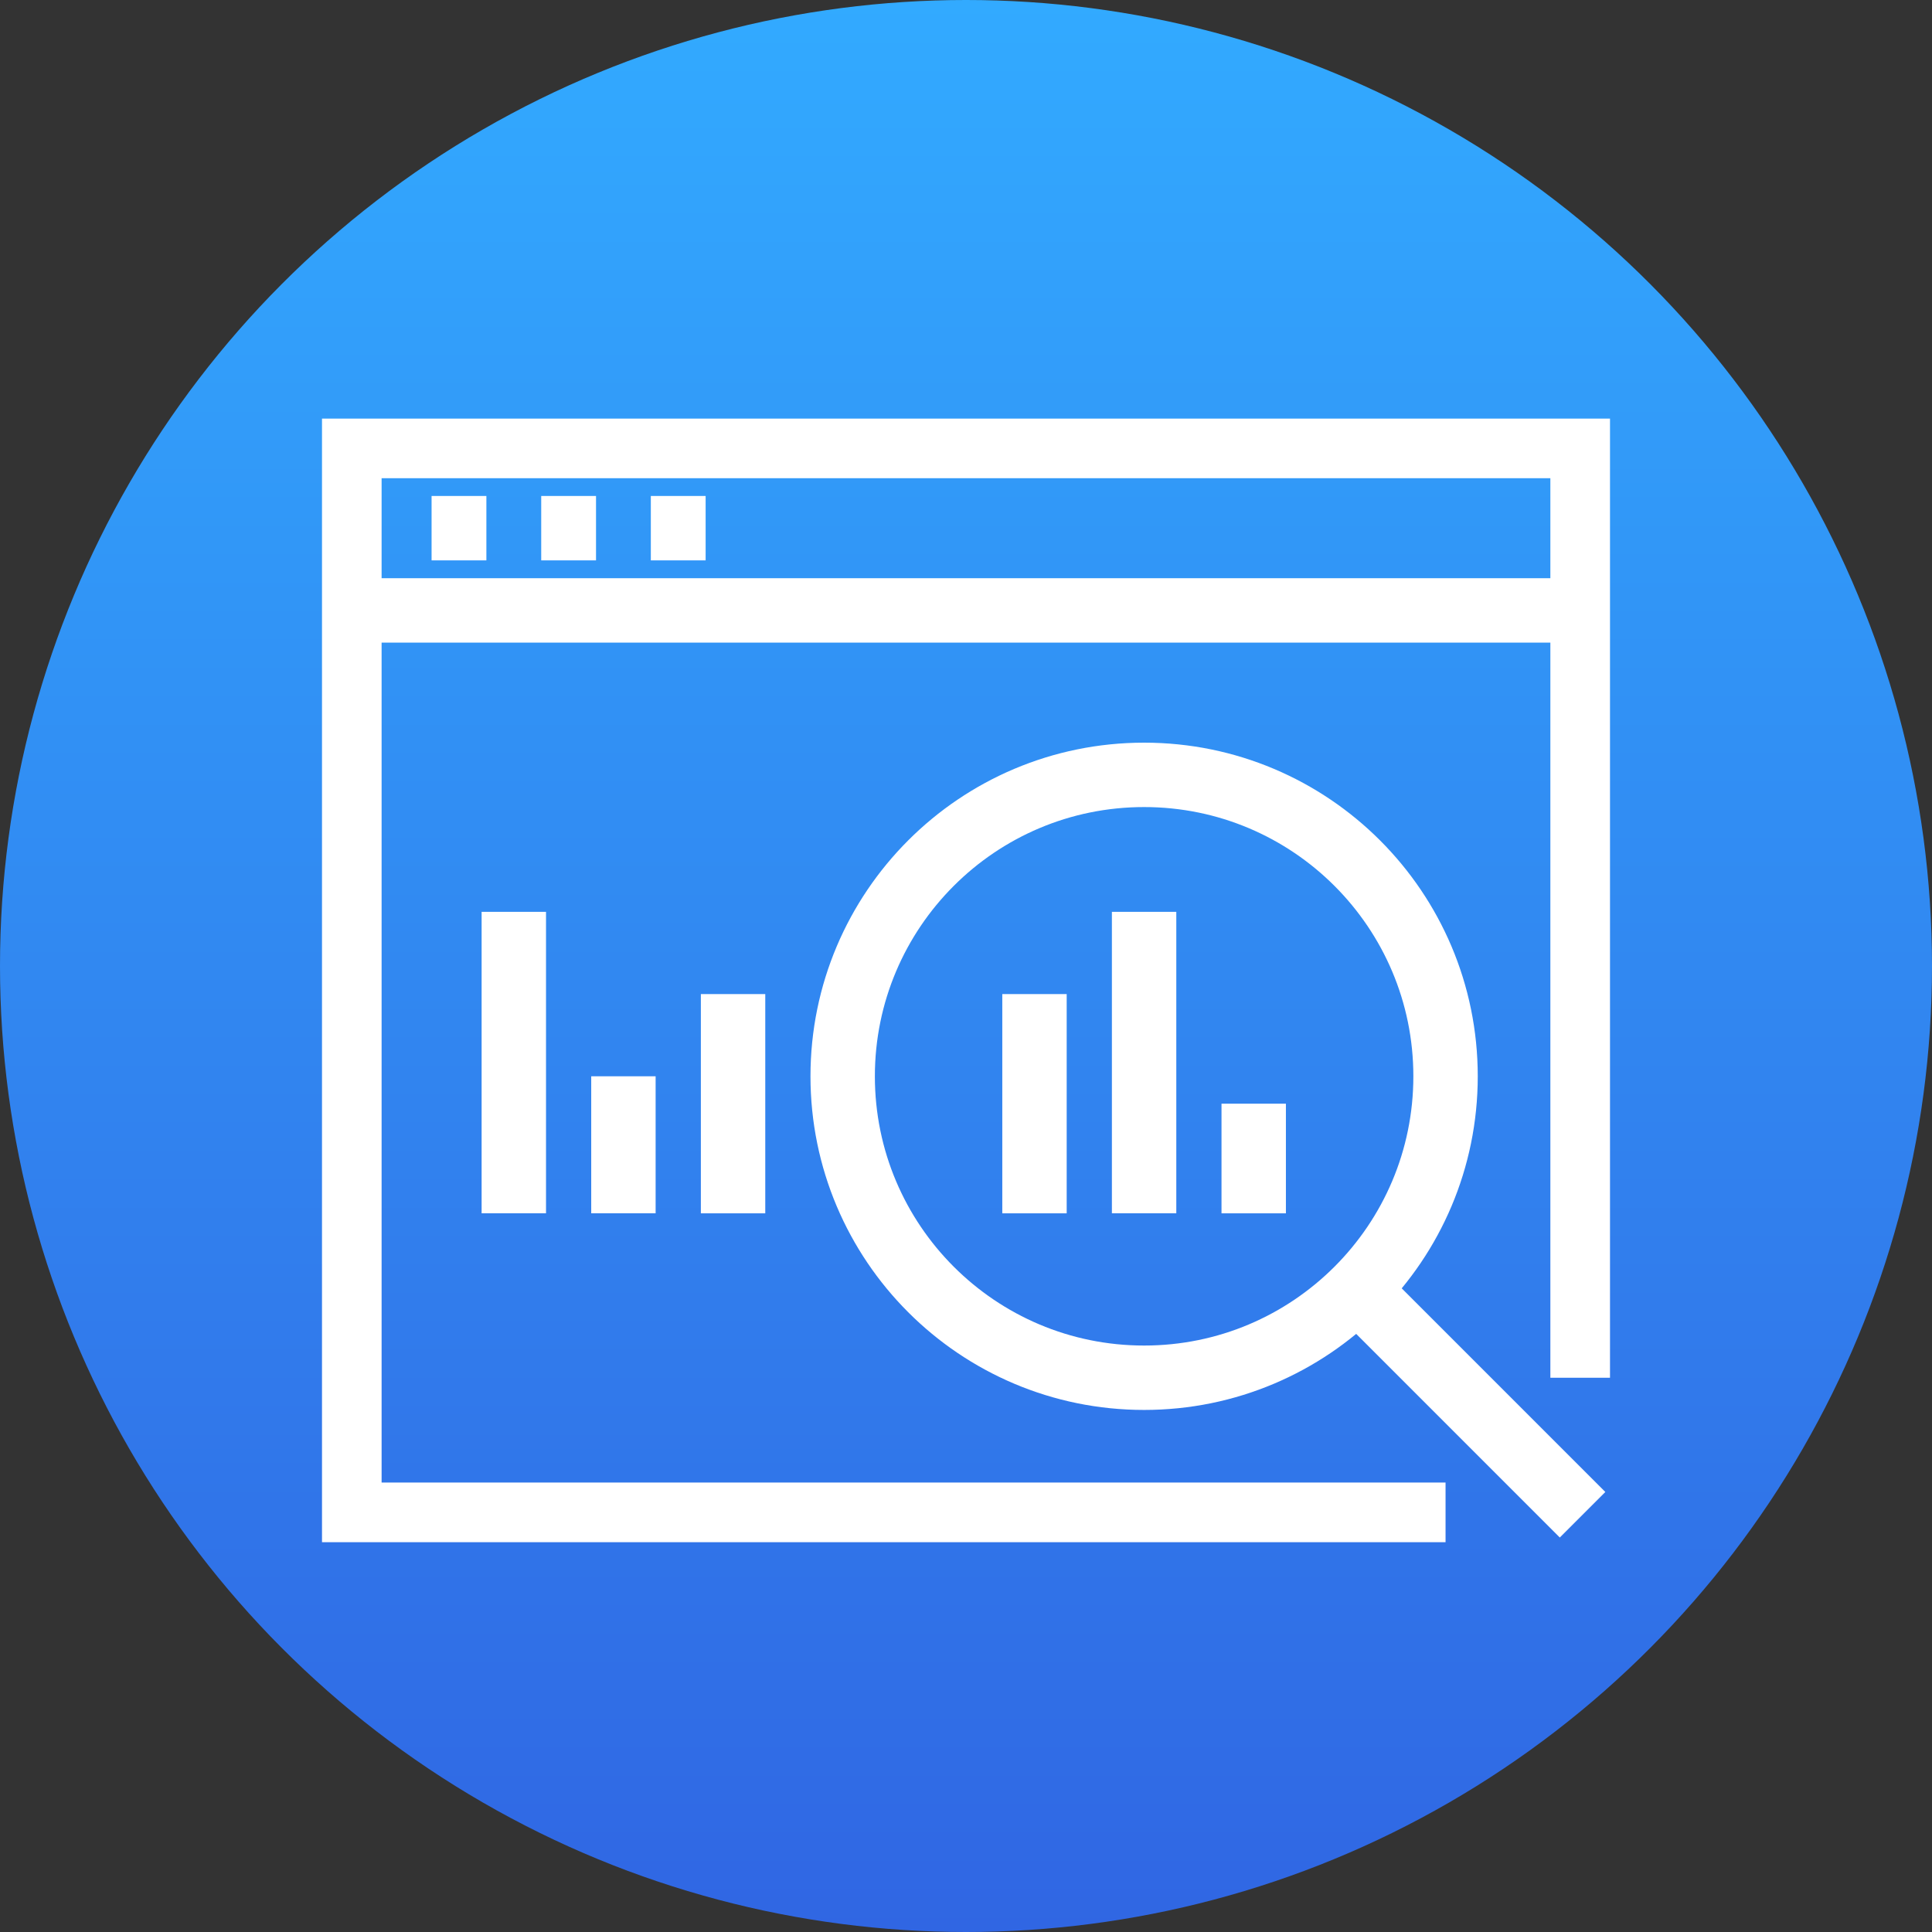
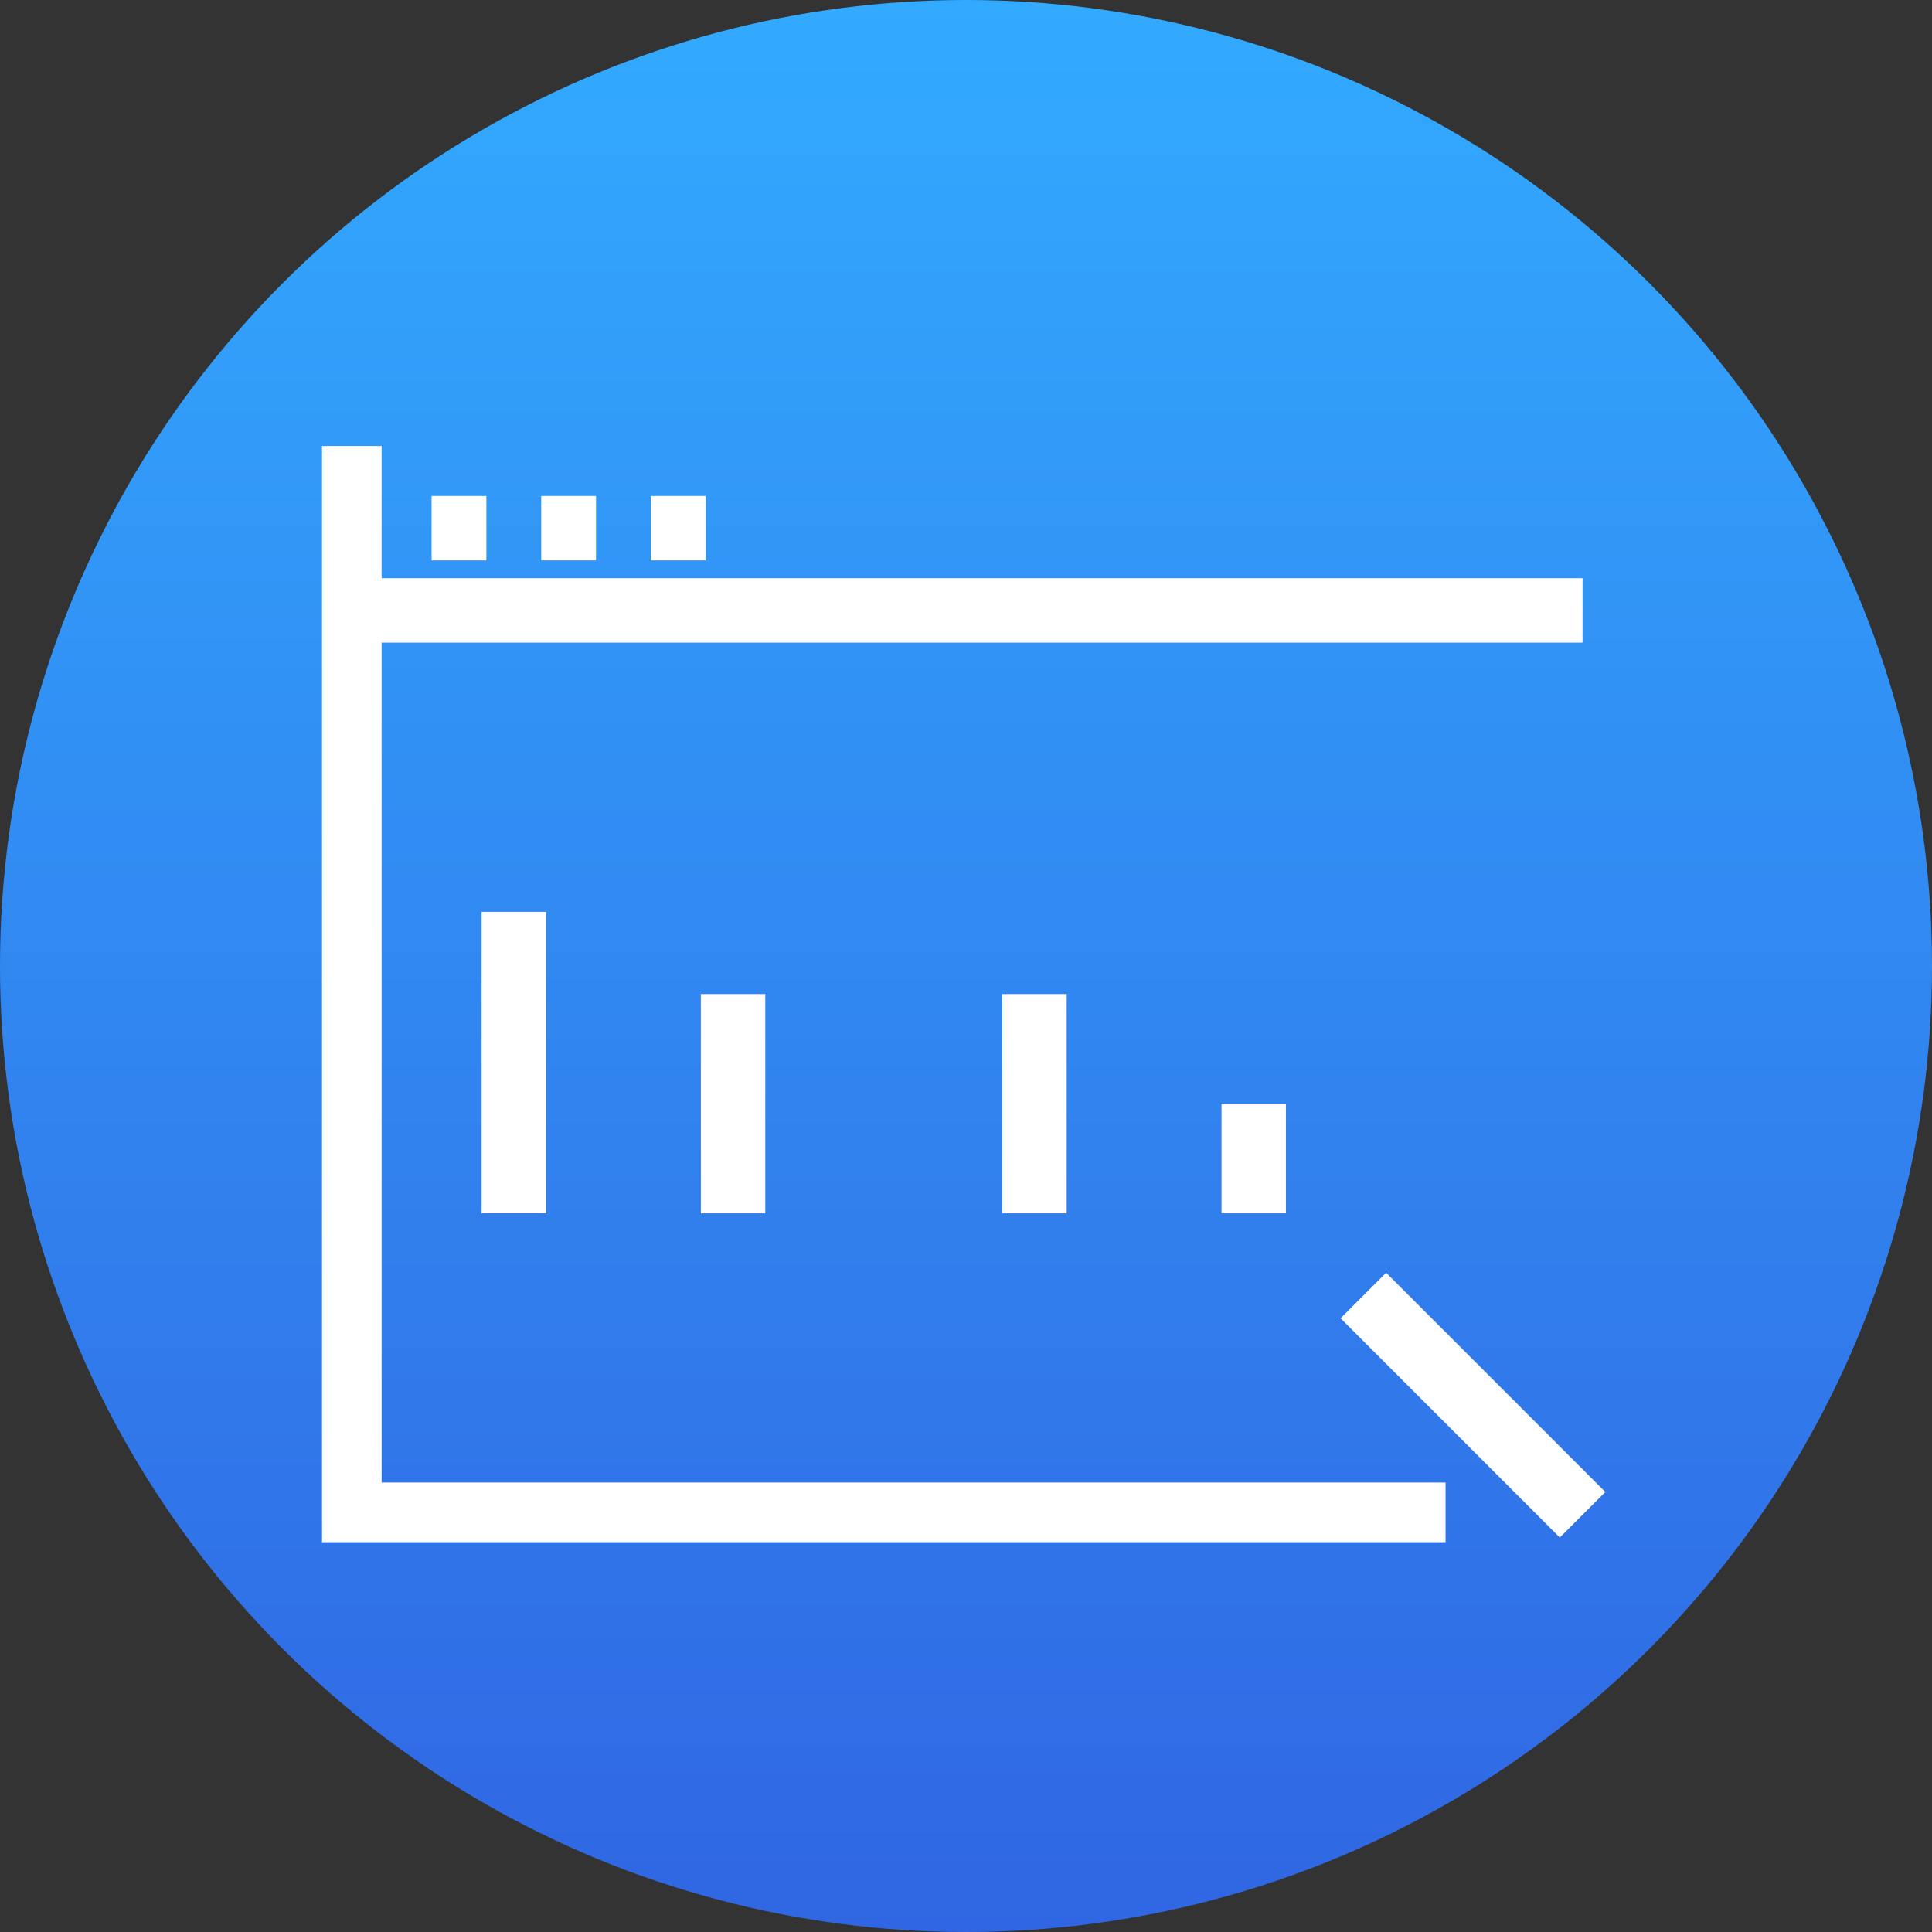
<svg xmlns="http://www.w3.org/2000/svg" width="60" height="60" viewBox="0 0 60 60" fill="none">
  <rect x="0" y="0" width="60" height="60" fill="#333333" stroke="none" />
  <circle cx="30" cy="30" r="30" fill="url(#paint0_linear)" />
  <g clip-path="url(#clip0)">
-     <path d="M44.893 47.042H10.851V13.851H49.148V42.787" stroke="white" stroke-width="2" stroke-miterlimit="10" />
+     <path d="M44.893 47.042H10.851V13.851V42.787" stroke="white" stroke-width="2" stroke-miterlimit="10" />
    <path d="M11.701 18.957H49.148" stroke="white" stroke-width="2" stroke-miterlimit="10" />
    <path d="M13.403 16.403H15.105" stroke="white" stroke-width="2" stroke-miterlimit="10" />
    <path d="M16.808 16.403H18.51" stroke="white" stroke-width="2" stroke-miterlimit="10" />
    <path d="M20.212 16.403H21.914" stroke="white" stroke-width="2" stroke-miterlimit="10" />
    <path d="M38.935 34.276V37.681" stroke="white" stroke-width="2" stroke-miterlimit="10" />
    <path d="M22.766 30.872V37.681" stroke="white" stroke-width="2" stroke-miterlimit="10" />
-     <path d="M19.361 33.425V37.68" stroke="white" stroke-width="2" stroke-miterlimit="10" />
    <path d="M15.957 28.318V37.68" stroke="white" stroke-width="2" stroke-miterlimit="10" />
-     <path d="M35.531 28.318V37.68" stroke="white" stroke-width="2" stroke-miterlimit="10" />
    <path d="M32.127 30.872V37.681" stroke="white" stroke-width="2" stroke-miterlimit="10" />
-     <path d="M35.532 42.787C40.702 42.787 44.893 38.596 44.893 33.425C44.893 28.255 40.702 24.064 35.532 24.064C30.361 24.064 26.17 28.255 26.17 33.425C26.17 38.596 30.361 42.787 35.532 42.787Z" stroke="white" stroke-width="2" stroke-miterlimit="10" />
    <path d="M42.34 40.233L49.148 47.042" stroke="white" stroke-width="2" stroke-miterlimit="10" />
  </g>
  <defs>
    <linearGradient id="paint0_linear" x1="30" y1="0" x2="30" y2="60" gradientUnits="userSpaceOnUse">
      <stop stop-color="#32AAFF" />
      <stop offset="1" stop-color="#3066E3" />
    </linearGradient>
    <clipPath id="clip0">
      <rect width="40" height="34.894" fill="white" transform="translate(10 13)" />
    </clipPath>
  </defs>
</svg>